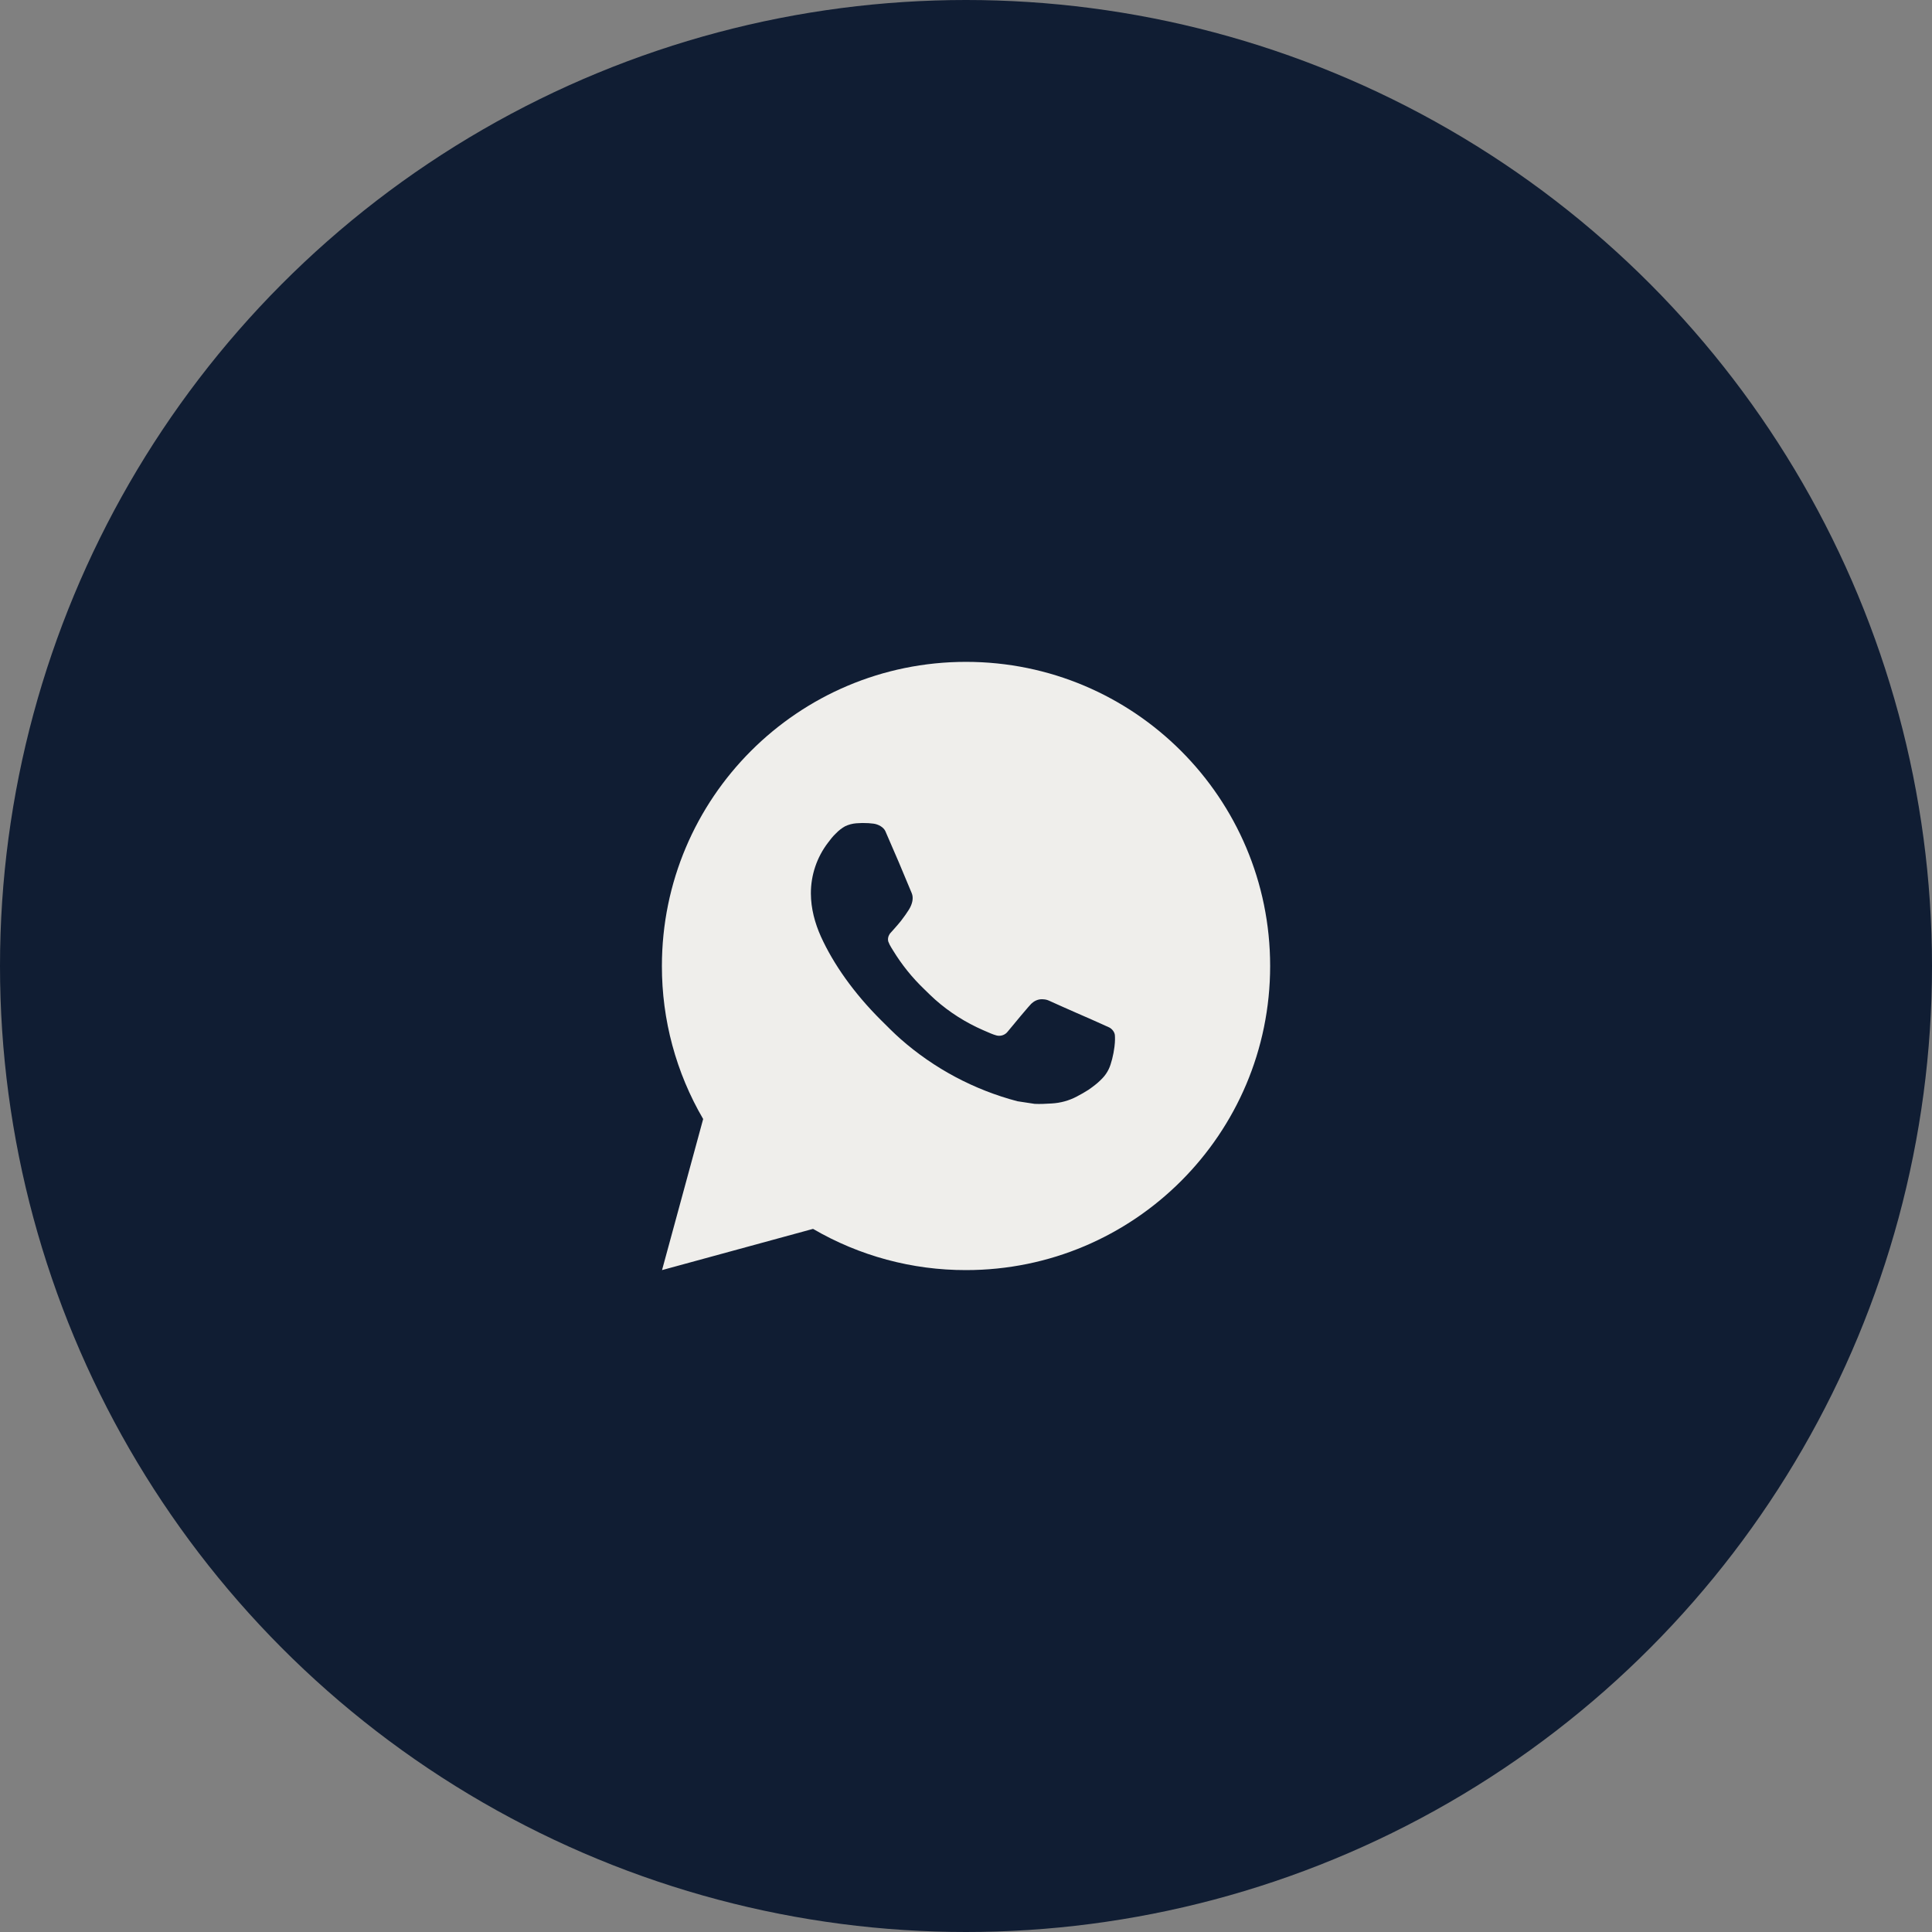
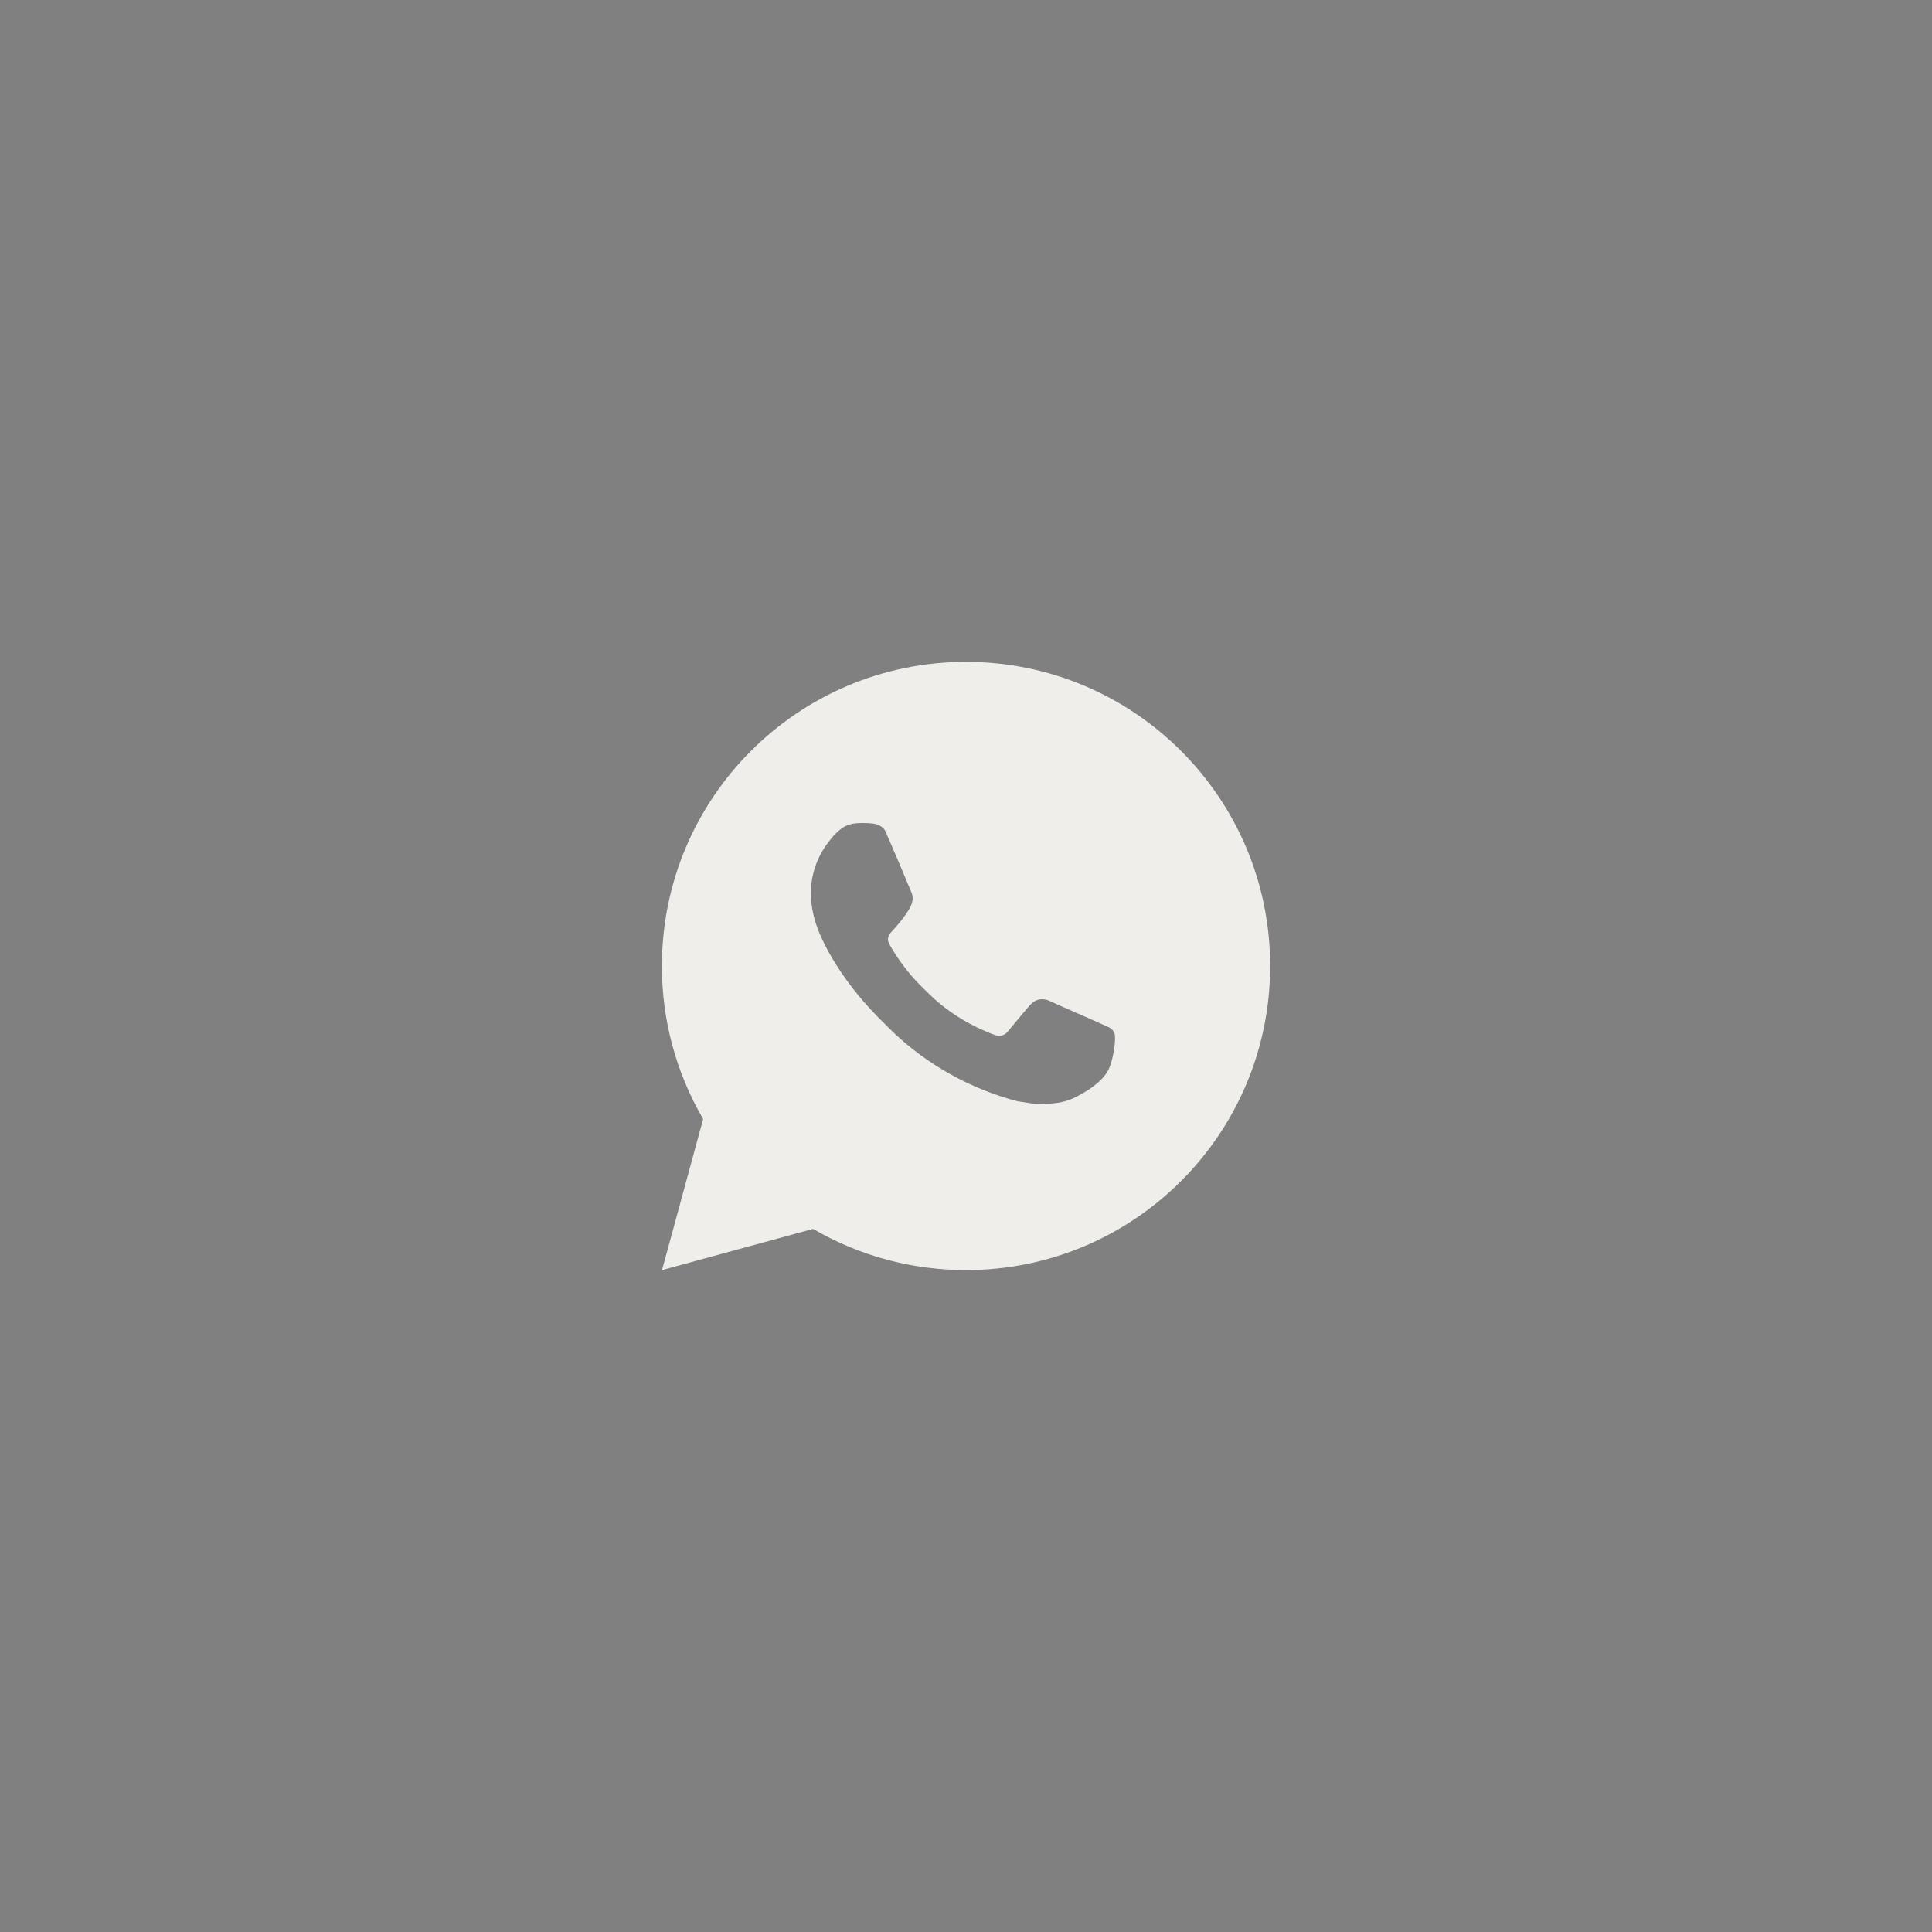
<svg xmlns="http://www.w3.org/2000/svg" width="45" height="45" viewBox="0 0 45 45" fill="none">
  <rect x="0" y="0" width="45" height="45" fill="#808080" stroke="none" />
-   <circle cx="22.5" cy="22.5" r="22.5" fill="#101D33" />
  <path d="M22.5 15.416C26.413 15.416 29.584 18.588 29.584 22.5C29.584 26.412 26.413 29.583 22.5 29.583C21.248 29.585 20.019 29.254 18.937 28.623L15.42 29.583L16.378 26.064C15.746 24.983 15.415 23.752 15.417 22.5C15.417 18.588 18.588 15.416 22.5 15.416ZM20.086 19.171L19.945 19.176C19.853 19.183 19.764 19.207 19.681 19.247C19.604 19.291 19.534 19.345 19.473 19.409C19.388 19.489 19.34 19.558 19.288 19.625C19.026 19.966 18.885 20.384 18.887 20.814C18.889 21.161 18.979 21.499 19.121 21.815C19.411 22.454 19.887 23.13 20.516 23.757C20.668 23.908 20.817 24.06 20.977 24.201C21.758 24.889 22.69 25.385 23.697 25.65L24.099 25.711C24.23 25.718 24.361 25.709 24.493 25.702C24.699 25.691 24.901 25.636 25.083 25.539C25.176 25.491 25.266 25.439 25.354 25.383C25.354 25.383 25.384 25.362 25.443 25.319C25.538 25.248 25.597 25.198 25.677 25.115C25.736 25.054 25.786 24.982 25.825 24.901C25.881 24.786 25.936 24.565 25.958 24.382C25.975 24.242 25.971 24.165 25.968 24.118C25.965 24.042 25.902 23.963 25.834 23.93L25.422 23.745C25.422 23.745 24.805 23.477 24.428 23.305C24.389 23.288 24.347 23.278 24.304 23.276C24.255 23.271 24.206 23.276 24.16 23.292C24.114 23.308 24.072 23.333 24.036 23.366C24.032 23.365 23.985 23.405 23.473 24.026C23.444 24.065 23.403 24.095 23.357 24.111C23.31 24.128 23.26 24.13 23.212 24.118C23.166 24.105 23.121 24.09 23.077 24.071C22.989 24.034 22.959 24.02 22.898 23.994C22.492 23.817 22.115 23.578 21.783 23.284C21.694 23.206 21.611 23.121 21.526 23.039C21.247 22.772 21.004 22.47 20.803 22.141L20.761 22.073C20.732 22.028 20.708 21.979 20.689 21.928C20.662 21.824 20.732 21.741 20.732 21.741C20.732 21.741 20.904 21.552 20.985 21.45C21.062 21.351 21.128 21.255 21.171 21.186C21.254 21.051 21.281 20.913 21.237 20.806C21.038 20.322 20.833 19.84 20.622 19.36C20.58 19.266 20.456 19.198 20.343 19.184C20.305 19.179 20.267 19.176 20.229 19.173C20.134 19.167 20.038 19.168 19.943 19.176L20.086 19.171Z" fill="#EFEEEB" />
</svg>